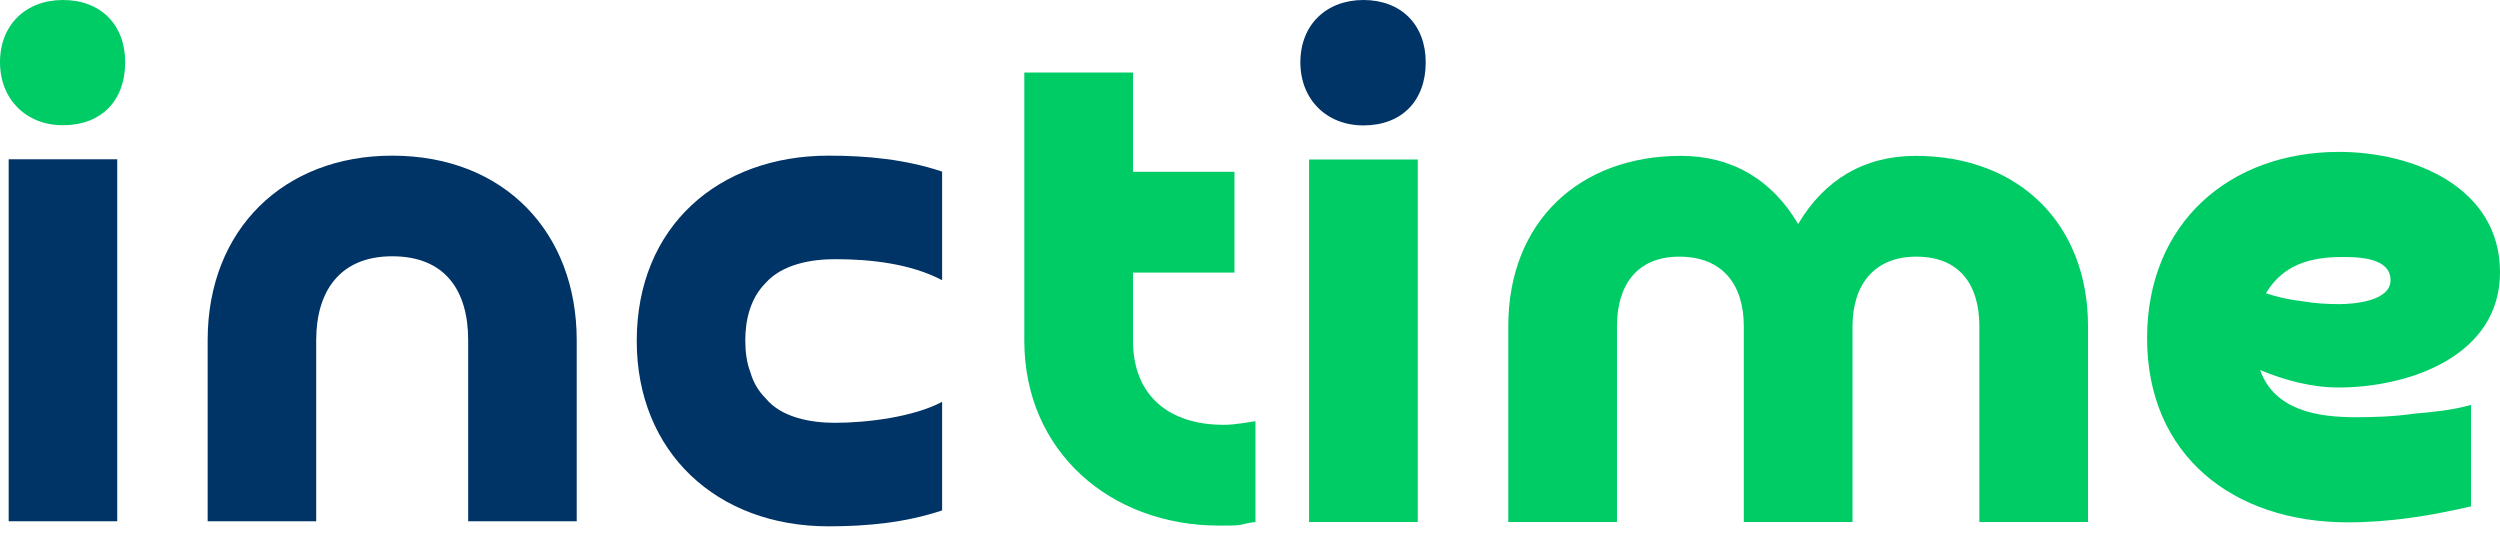
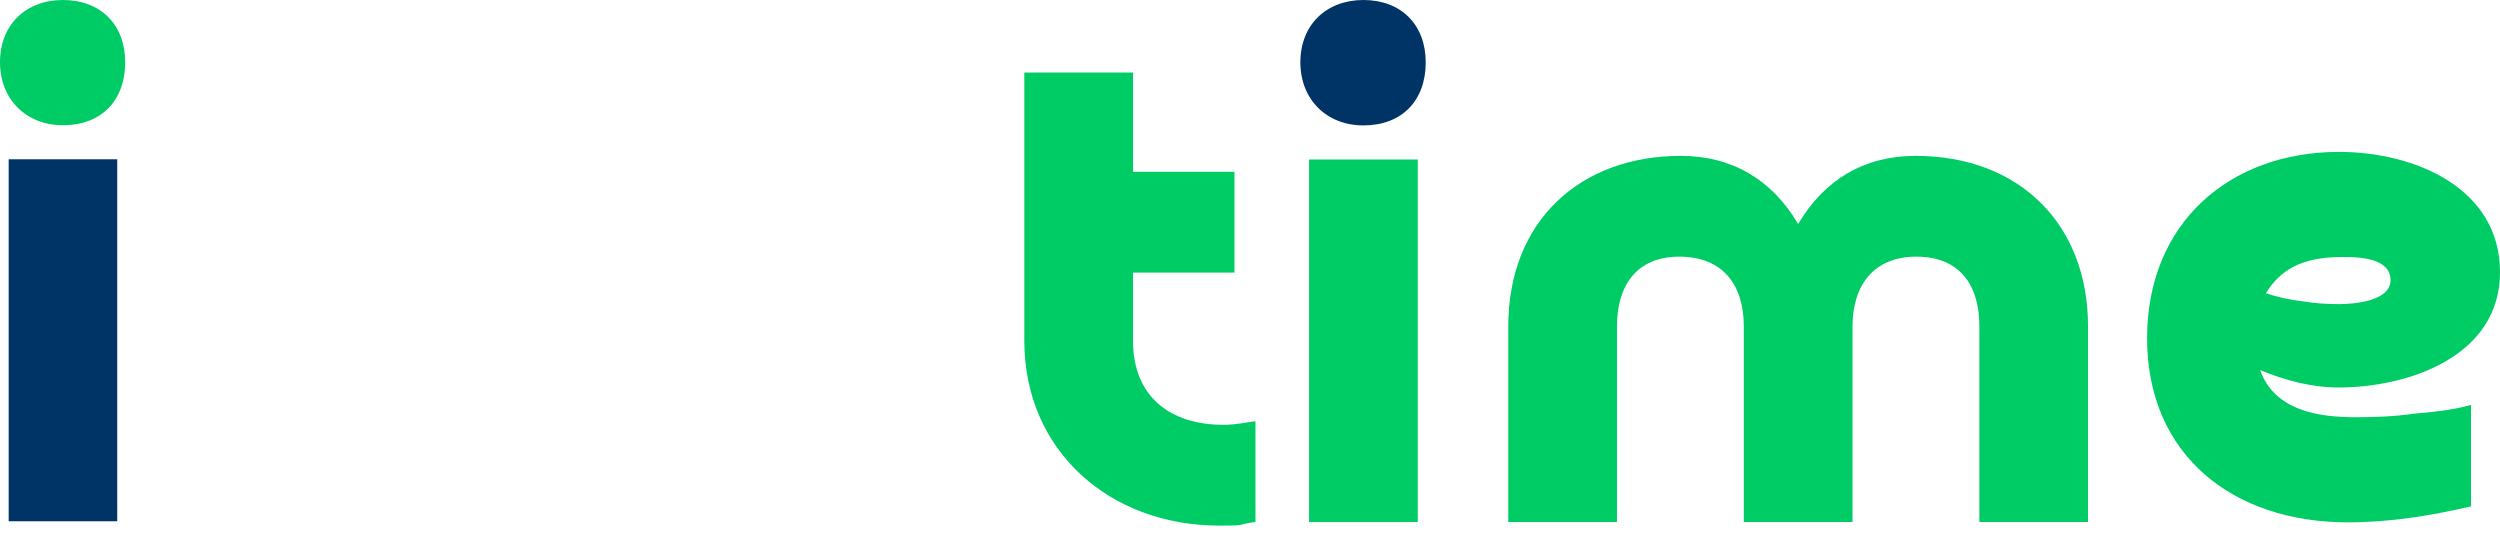
<svg xmlns="http://www.w3.org/2000/svg" width="115" height="25" viewBox="0 0 115 25" fill="none">
-   <path d="M43.338 18.483V23.479C41.64 24.045 39.876 24.211 38.111 24.211C32.951 24.211 29.29 20.781 29.29 15.686C29.29 10.39 33.084 7.16 38.111 7.16C39.876 7.16 41.64 7.327 43.338 7.893V12.888C41.873 12.122 40.042 11.922 38.411 11.922C37.312 11.922 35.981 12.155 35.215 13.021C34.516 13.721 34.283 14.72 34.283 15.652C34.283 16.185 34.35 16.685 34.516 17.118C34.649 17.584 34.882 17.984 35.215 18.317C35.947 19.216 37.312 19.449 38.411 19.449C39.876 19.449 42.039 19.182 43.338 18.483Z" fill="#003366" />
-   <path d="M26.529 15.652V23.978H21.536V15.652C21.536 13.354 20.47 11.789 18.04 11.789C15.643 11.789 14.545 13.388 14.545 15.652V23.978H9.552V15.652C9.552 10.524 13.08 7.16 18.04 7.16C23.2 7.16 26.529 10.69 26.529 15.652Z" fill="#003366" />
  <path d="M2.896 5.761C1.198 5.761 0 4.562 0 2.864C0 1.132 1.198 2.67029e-05 2.896 2.67029e-05C4.627 2.67029e-05 5.759 1.132 5.759 2.864C5.759 4.629 4.661 5.761 2.896 5.761Z" fill="#00CC66" />
  <path d="M0.399 7.327H5.393V23.978H0.399V7.327Z" fill="#003366" />
  <path d="M107.599 6.987C102.566 6.987 98.766 10.254 98.766 15.557C98.766 20.926 102.699 24.028 107.999 24.028C109.932 24.028 111.799 23.727 113.666 23.293V18.625C112.865 18.858 111.899 18.959 111.066 19.026C110.166 19.159 109.267 19.192 108.367 19.192C106.633 19.192 104.632 18.891 103.965 17.024C105.099 17.491 106.332 17.825 107.565 17.825C110.799 17.825 115 16.391 115 12.522C115 8.621 111.033 6.987 107.599 6.987ZM107.766 11.822C108.499 11.822 109.965 11.855 109.965 12.889C109.965 13.856 108.266 13.99 107.599 13.99C107.066 13.99 106.499 13.957 105.899 13.857C105.3 13.79 104.732 13.656 104.232 13.489C105.032 12.155 106.299 11.822 107.766 11.822Z" fill="#00CC66" />
  <path d="M96.049 15.007V24.011H91.05V15.007C91.05 13.106 90.149 11.806 88.149 11.806C86.182 11.806 85.216 13.139 85.216 15.007V24.011H80.215V15.007C80.215 13.106 79.248 11.806 77.248 11.806C75.281 11.806 74.381 13.139 74.381 15.007V24.011H69.381V15.007C69.381 10.171 72.681 7.17 77.316 7.17C79.681 7.17 81.516 8.27 82.715 10.305C83.916 8.27 85.749 7.17 88.116 7.17C92.916 7.17 96.049 10.338 96.049 15.007Z" fill="#00CC66" />
  <path d="M62.716 5.769C61.017 5.769 59.817 4.569 59.817 2.868C59.817 1.134 61.017 2.67029e-05 62.716 2.67029e-05C64.45 2.67029e-05 65.583 1.134 65.583 2.868C65.583 4.635 64.483 5.769 62.716 5.769Z" fill="#003366" />
  <path d="M60.217 7.337H65.217V24.011H60.217V7.337Z" fill="#00CC66" />
  <path d="M56.786 7.904V12.539H52.119V15.674C52.119 18.242 53.819 19.542 56.286 19.542C56.586 19.542 56.852 19.509 57.086 19.476C57.319 19.442 57.519 19.409 57.752 19.376V24.011C57.453 24.044 57.219 24.111 57.053 24.145C56.852 24.178 56.519 24.178 56.086 24.178C51.052 24.178 47.118 20.743 47.118 15.674V3.335H52.119V7.904H56.786Z" fill="#00CC66" />
</svg>